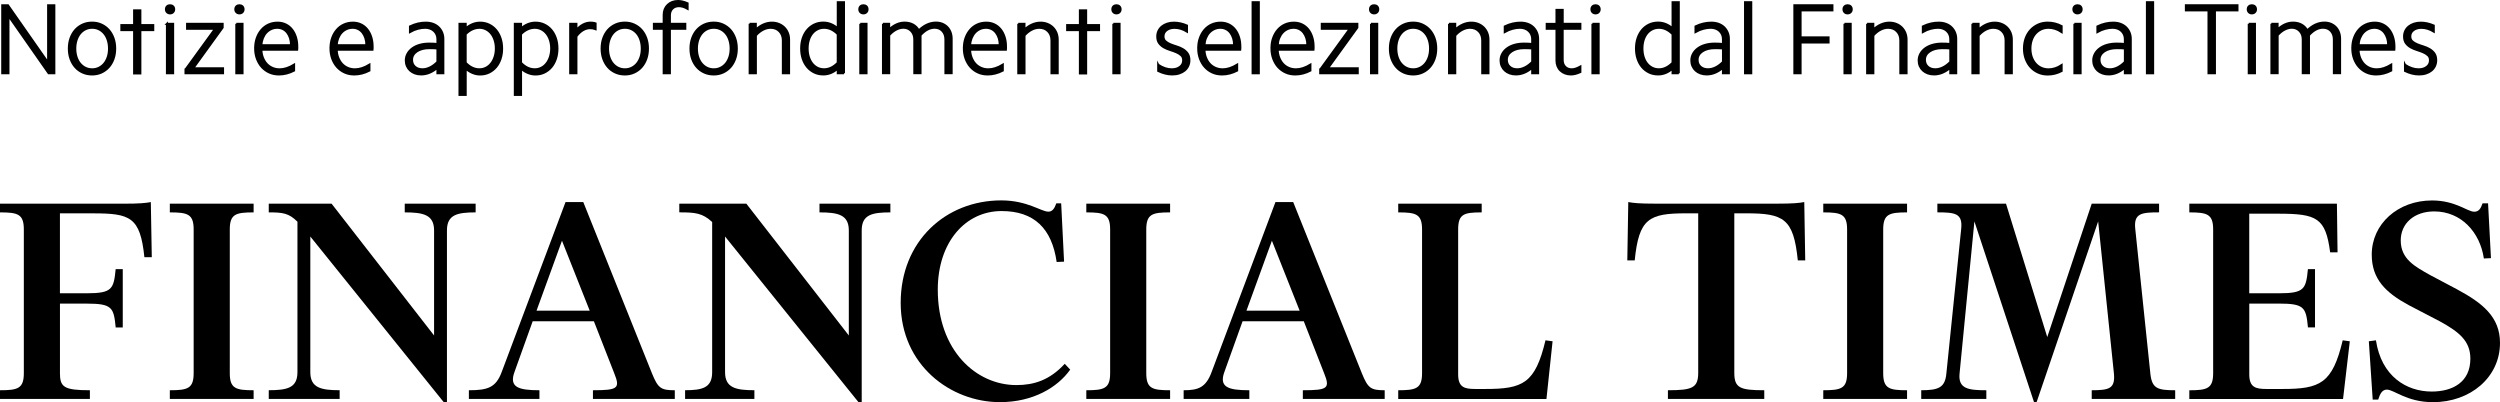
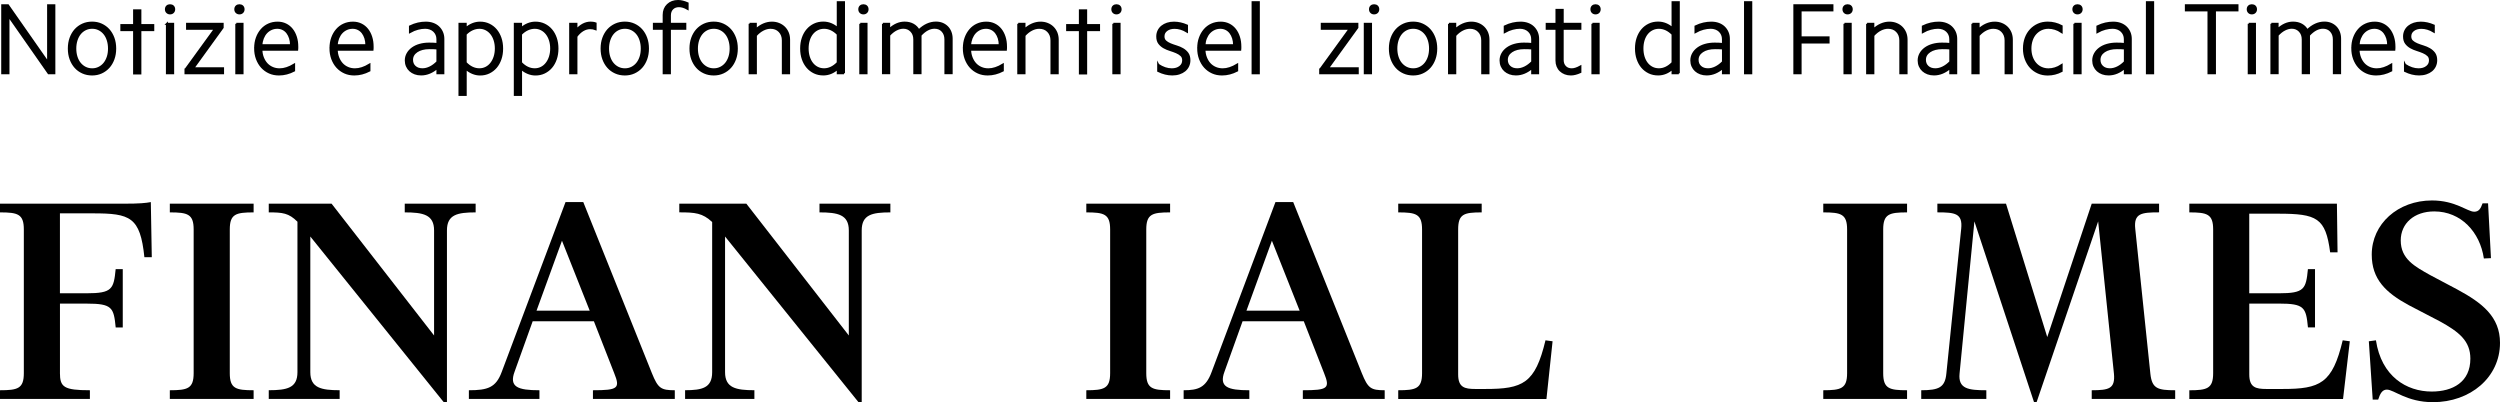
<svg xmlns="http://www.w3.org/2000/svg" id="Layer_1" data-name="Layer 1" viewBox="0 0 827.62 133.14">
  <defs>
    <style>
      .cls-1 {
        stroke-width: 0px;
      }

      .cls-2 {
        stroke: #000;
        stroke-miterlimit: 10;
        stroke-width: .67px;
      }
    </style>
  </defs>
  <g>
    <path class="cls-1" d="m19.84,123.43c0,4.7,1.28,5.76,9.92,5.76v2.88H0v-2.88c5.87,0,7.89-.54,7.89-5.65v-47.58c0-5.12-2.03-5.65-7.89-5.65v-2.88h40.86c5.44,0,7.36-.21,9.07-.53l.32,18.24h-2.45c-1.38-13.34-4.69-14.51-17.07-14.51h-10.89v26.46h8.85c8.43,0,8.96-1.39,9.6-8h2.35v19.31h-2.34c-.64-6.61-1.17-7.89-9.6-7.89h-8.85v22.92h0Z" />
    <path class="cls-1" d="m56.22,132.07v-2.88c5.87,0,7.89-.54,7.89-5.65v-47.58c0-5.12-2.03-5.65-7.89-5.65v-2.88h27.74v2.88c-5.87,0-7.89.53-7.89,5.65v47.58c0,5.12,2.03,5.65,7.89,5.65v2.88h-27.74Z" />
    <path class="cls-1" d="m146.9,133.14l-44.17-54.84v44.91c0,5.23,3.63,5.97,9.71,5.97v2.88h-23.47v-2.88c6.08,0,9.5-.75,9.5-5.97v-49.81c-2.88-2.88-4.91-3.09-9.5-3.09v-2.88h20.8l33.93,43.63v-34.78c0-5.23-3.63-5.97-9.71-5.97v-2.88h23.47v2.88c-6.08,0-9.5.75-9.5,5.97v56.86h-1.06Z" />
    <path class="cls-1" d="m178.58,132.07h-23.36v-2.88c6.19,0,8.96-.85,10.88-6.08l21.12-56.22h5.87l22.72,56.65c2.03,5.01,2.99,5.65,7.58,5.65v2.88h-27.1v-2.88c8.32,0,9.07-.64,7.04-5.65l-6.72-17.18h-20.27l-5.97,16.64c-1.92,5.12,1.07,6.19,8.21,6.19v2.88h0Zm-.96-29.23h17.6l-9.18-23.15-8.42,23.15Z" />
    <path class="cls-1" d="m284.2,133.14l-44.17-54.84v44.91c0,5.23,3.63,5.97,9.71,5.97v2.88h-22.94v-2.88c5.65,0,8.96-.75,8.96-5.97v-49.71c-3.2-2.99-5.65-3.2-10.88-3.2v-2.88h22.19l33.93,43.64v-34.78c0-5.23-3.63-5.97-9.71-5.97v-2.88h23.47v2.88c-6.08,0-9.49.75-9.49,5.97v56.86h-1.07Z" />
-     <path class="cls-1" d="m349.7,67.31h1.6l.96,19.31-2.45.11c-1.6-11.1-7.47-16.86-18.24-16.86-11.95,0-21.12,10.24-21.12,26.03,0,20.16,12.7,31.58,26.03,31.58,5.76,0,10.99-1.6,16-7.04l1.81,1.92c-4.16,5.87-12.27,10.77-23.26,10.77-16.32,0-32.86-12.27-32.86-32.86s15.04-33.93,33.29-33.93c8.64,0,13.23,3.73,15.58,3.73,1.27.02,2.02-.94,2.66-2.76Z" />
    <path class="cls-1" d="m359.62,132.07v-2.88c5.87,0,7.89-.54,7.89-5.65v-47.58c0-5.12-2.03-5.65-7.89-5.65v-2.88h27.74v2.88c-5.87,0-7.89.53-7.89,5.65v47.58c0,5.12,2.03,5.65,7.89,5.65v2.88h-27.74Z" />
    <path class="cls-1" d="m413.6,132.07h-21.76v-2.88c4.8,0,7.36-.85,9.28-6.08l21.12-56.22h5.87l22.72,56.65c2.03,5.01,2.98,5.65,7.57,5.65v2.88h-27.1v-2.88c8.32,0,9.06-.64,7.04-5.65l-6.72-17.18h-20.27l-5.97,16.64c-1.92,5.12,1.07,6.19,8.21,6.19v2.88h.01Zm-.96-29.23h17.6l-9.18-23.15-8.42,23.15Z" />
    <path class="cls-1" d="m462.88,132.07v-2.88c5.87,0,7.89-.54,7.89-5.65v-47.58c0-5.12-2.03-5.65-7.89-5.65v-2.88h27.63v2.88c-5.87,0-7.79.53-7.79,5.65v48.01c0,4.27,2.13,4.8,5.65,4.8h3.31c12.48,0,16.54-1.81,19.95-16.11l2.35.32-2.03,19.1h-49.07Z" />
-     <path class="cls-1" d="m597.3,66.89l.32,19.31h-2.46c-1.39-13.87-4.69-15.58-17.07-15.58h-3.95v52.81c0,5.02,1.92,5.76,9.92,5.76v2.88h-31.9v-2.88c8,0,10.03-.75,10.03-5.76v-52.81h-3.95c-12.38,0-15.68,1.71-17.07,15.58h-2.45l.32-19.31c1.71.32,3.63.53,9.07.53h40.11c5.45,0,7.37-.21,9.08-.53Z" />
    <path class="cls-1" d="m603.59,132.07v-2.88c5.87,0,7.89-.54,7.89-5.65v-47.58c0-5.12-2.03-5.65-7.89-5.65v-2.88h27.74v2.88c-5.87,0-7.9.53-7.9,5.65v47.58c0,5.12,2.03,5.65,7.9,5.65v2.88h-27.74Z" />
    <path class="cls-1" d="m714.76,67.42v2.88c-5.87,0-8.43.32-7.89,5.44l5.01,48.01c.53,4.91,2.45,5.44,8.21,5.44v2.88h-27.63v-2.88c5.76,0,7.79-.54,7.36-5.44l-5.23-50.46-20.38,59.85h-.85l-19.74-59.85-4.91,50.35c-.53,5.12,2.99,5.55,8.86,5.55v2.88h-21.55v-2.88c5.87,0,7.89-.96,8.32-5.55l4.91-47.9c.53-5.12-2.03-5.44-7.89-5.44v-2.88h22.72l13.66,44.17,14.72-44.17s22.3,0,22.3,0Z" />
    <path class="cls-1" d="m766.39,108.39h-2.35c-.64-6.61-1.17-7.89-9.6-7.89h-9.82v23.47c0,4.27,2.14,4.8,5.65,4.8h5.33c12.48,0,16.54-1.81,19.95-16.11l2.35.32-2.24,19.1h-50.89v-2.88c5.87,0,7.89-.54,7.89-5.65v-47.59c0-5.12-2.03-5.65-7.89-5.65v-2.88h48.86l.21,16.11h-2.45c-1.49-11.42-4.38-12.8-17.18-12.8h-9.6v26.35h9.82c8.43,0,8.96-1.39,9.6-8h2.35v19.3h0Z" />
    <path class="cls-1" d="m817.81,118.74c0-5.87-3.73-8.86-10.14-12.38l-10.24-5.33c-7.68-4.16-12.27-8.64-12.27-16.75,0-10.14,8.64-17.92,19.95-17.92,7.79,0,11.73,3.73,13.97,3.73,1.5,0,2.13-.96,2.77-2.77h1.82l.96,18.14-2.35.11c-1.28-8.75-7.57-15.58-16.43-15.58-6.62,0-11.09,3.95-11.09,9.6,0,6.19,4.69,8.64,9.82,11.52l8.85,4.69c8.32,4.48,14.19,9.07,14.19,17.71,0,11.41-9.81,19.63-22.19,19.63-8.64,0-12.91-4.16-15.26-4.16-1.49,0-2.24,1.28-2.88,3.31h-1.81l-1.28-19.31,2.35-.32c1.81,11.95,10.13,16.96,18.46,16.96,6.93,0,12.8-3.1,12.8-10.88Z" />
  </g>
  <path class="cls-1" d="m46.79,24.65h-2.73v-14.34h-4.22v-2.34h4.22V3.08h2.74v4.89h4.27v2.33h-4.27v14.34h0Z" />
  <path class="cls-1" d="m359.89,24.65h-2.73v-14.34h-4.22v-2.34h4.22V3.08h2.74v4.89h4.27v2.33h-4.27v14.34h0Z" />
  <g>
    <path class="cls-2" d="m.74,1.74h1.9l13.29,19.01V1.74h2.06v22.51h-1.9L2.8,5.24v19.01H.74V1.74Z" />
    <path class="cls-2" d="m22.79,16.07c0-1.26.19-2.42.57-3.47.38-1.05.91-1.95,1.58-2.7.68-.75,1.49-1.34,2.43-1.77.95-.43,1.99-.64,3.12-.64s2.13.21,3.07.64c.94.43,1.74,1.01,2.42,1.77.67.75,1.2,1.65,1.58,2.7.38,1.05.57,2.2.57,3.47s-.19,2.42-.57,3.47c-.38,1.05-.91,1.95-1.58,2.7-.68.75-1.48,1.34-2.42,1.77-.94.43-1.96.64-3.07.64s-2.17-.21-3.12-.64-1.76-1.01-2.43-1.77c-.67-.75-1.2-1.65-1.58-2.7-.38-1.05-.57-2.2-.57-3.47Zm2.13,0c0,1.03.14,1.96.41,2.8.27.84.65,1.56,1.15,2.16s1.08,1.07,1.77,1.41,1.45.51,2.27.51,1.55-.17,2.24-.51c.69-.34,1.28-.81,1.77-1.41s.87-1.32,1.15-2.16.41-1.77.41-2.8-.14-1.93-.41-2.78c-.27-.85-.65-1.58-1.15-2.18-.49-.6-1.08-1.07-1.77-1.41-.69-.34-1.43-.51-2.24-.51s-1.59.17-2.27.51c-.69.34-1.28.81-1.77,1.41-.49.6-.87,1.33-1.15,2.18-.27.85-.41,1.78-.41,2.78Z" />
    <path class="cls-2" d="m54.93,3.08c0-.41.13-.74.38-.98.25-.24.57-.36.97-.36.41,0,.75.12,1,.36.25.24.38.57.38.98s-.13.71-.38.97-.58.38-1,.38c-.39,0-.71-.13-.97-.38-.25-.25-.38-.57-.38-.97Zm.33,4.81h2.06v16.36h-2.06V7.89Z" />
    <path class="cls-2" d="m61.41,23.01l9.78-13.48h-9.26v-1.64h11.78v1.24l-9.75,13.48h9.88v1.64h-12.43v-1.24Z" />
    <path class="cls-2" d="m77.9,3.08c0-.41.13-.74.38-.98.25-.24.57-.36.97-.36.41,0,.75.12,1,.36.25.24.38.57.38.98s-.13.71-.38.97-.58.38-1,.38c-.39,0-.71-.13-.97-.38-.25-.25-.38-.57-.38-.97Zm.33,4.81h2.06v16.36h-2.06V7.89Z" />
    <path class="cls-2" d="m84.47,15.94c0-1.24.19-2.38.56-3.4.37-1.03.88-1.91,1.54-2.67.65-.75,1.43-1.34,2.34-1.75.9-.41,1.9-.62,2.99-.62.98,0,1.88.2,2.68.59.81.39,1.49.94,2.06,1.65.57.71,1,1.55,1.31,2.52.31.97.46,2.03.46,3.19v.51c0,.16-.01.33-.03.51h-11.85c.02.96.19,1.83.51,2.64.32.8.74,1.49,1.26,2.05s1.15,1,1.89,1.32,1.53.47,2.38.47c.77,0,1.55-.13,2.36-.4.81-.27,1.62-.65,2.43-1.14v1.96c-1.64.85-3.3,1.28-5.01,1.28-1.16,0-2.21-.21-3.17-.64s-1.79-1.03-2.49-1.8c-.7-.77-1.24-1.69-1.64-2.75-.39-1.06-.59-2.23-.59-3.52Zm11.88-.98c0-.85-.11-1.62-.33-2.32-.22-.7-.53-1.3-.92-1.82-.39-.51-.87-.91-1.43-1.19-.56-.28-1.18-.43-1.85-.43-.74,0-1.43.14-2.05.43-.62.28-1.17.68-1.63,1.18-.46.5-.83,1.11-1.12,1.82-.28.71-.45,1.49-.49,2.34h9.82Z" />
    <path class="cls-2" d="m109.41,15.94c0-1.24.19-2.38.56-3.4.37-1.03.88-1.91,1.54-2.67.65-.75,1.43-1.34,2.34-1.75.9-.41,1.9-.62,2.99-.62.98,0,1.88.2,2.68.59.81.39,1.49.94,2.06,1.65.57.71,1,1.55,1.31,2.52.31.97.46,2.03.46,3.19v.51c0,.16-.01.33-.03.51h-11.85c.02.96.19,1.83.51,2.64.32.8.74,1.49,1.26,2.05s1.15,1,1.89,1.32,1.53.47,2.38.47c.77,0,1.55-.13,2.36-.4.81-.27,1.62-.65,2.43-1.14v1.96c-1.64.85-3.3,1.28-5.01,1.28-1.16,0-2.21-.21-3.17-.64s-1.79-1.03-2.49-1.8c-.7-.77-1.24-1.69-1.64-2.75-.39-1.06-.59-2.23-.59-3.52Zm11.88-.98c0-.85-.11-1.62-.33-2.32-.22-.7-.53-1.3-.92-1.82-.39-.51-.87-.91-1.43-1.19-.56-.28-1.18-.43-1.85-.43-.74,0-1.43.14-2.05.43-.62.28-1.17.68-1.63,1.18-.46.5-.83,1.11-1.12,1.82-.28.71-.45,1.49-.49,2.34h9.82Z" />
    <path class="cls-2" d="m144.81,22.42c-.83.72-1.7,1.27-2.6,1.65-.91.38-1.84.57-2.8.57-.74,0-1.42-.11-2.04-.34s-1.16-.55-1.6-.95c-.45-.4-.8-.89-1.05-1.46-.25-.57-.38-1.19-.38-1.86,0-.81.19-1.55.57-2.24.38-.69.91-1.28,1.59-1.78.68-.5,1.49-.89,2.44-1.16.95-.27,1.99-.41,3.12-.41.48,0,.95.01,1.41.03.46.02.9.06,1.34.1v-1.63c0-.54-.1-1.04-.3-1.5s-.48-.85-.84-1.19c-.36-.34-.79-.6-1.28-.78-.49-.18-1.03-.28-1.62-.28-.79,0-1.61.11-2.46.34-.85.22-1.72.58-2.59,1.07v-1.86c.9-.44,1.79-.75,2.67-.95.89-.2,1.74-.29,2.57-.29.87,0,1.67.13,2.38.39.71.26,1.32.63,1.82,1.11.5.48.9,1.05,1.18,1.7.28.65.43,1.37.43,2.16v11.39h-1.96v-1.83Zm-8.41-2.6c0,.93.32,1.69.95,2.26.64.58,1.47.86,2.5.86.83,0,1.68-.21,2.53-.63.85-.42,1.66-1.03,2.43-1.81v-4.46c-.44-.04-.87-.07-1.3-.08-.43-.01-.87-.02-1.33-.02-1.73,0-3.13.36-4.19,1.07-1.06.72-1.59,1.65-1.59,2.8Z" />
    <path class="cls-2" d="m152.11,7.89h2.06v1.54c.7-.63,1.45-1.11,2.27-1.44s1.65-.49,2.5-.49c1.07,0,2.04.21,2.94.64.89.43,1.66,1.01,2.3,1.77.64.75,1.14,1.65,1.5,2.7.36,1.05.54,2.2.54,3.47s-.18,2.42-.54,3.47c-.36,1.05-.86,1.95-1.5,2.7-.64.75-1.41,1.34-2.3,1.77-.89.43-1.87.64-2.94.64-.85,0-1.68-.17-2.5-.51-.82-.34-1.57-.82-2.27-1.46v8.74h-2.06V7.89Zm12.04,8.16c0-1.01-.14-1.93-.41-2.77-.27-.84-.65-1.56-1.13-2.16-.48-.6-1.05-1.07-1.72-1.41-.67-.34-1.39-.51-2.18-.51s-1.6.18-2.37.53c-.77.35-1.5.87-2.18,1.57v9.48c1.37,1.44,2.89,2.16,4.55,2.16.79,0,1.51-.17,2.18-.51.67-.34,1.24-.81,1.72-1.43.48-.61.86-1.34,1.13-2.18.27-.84.41-1.77.41-2.77Z" />
    <path class="cls-2" d="m170.43,7.89h2.06v1.54c.7-.63,1.45-1.11,2.27-1.44s1.65-.49,2.5-.49c1.07,0,2.04.21,2.94.64.89.43,1.66,1.01,2.3,1.77.64.75,1.14,1.65,1.5,2.7.36,1.05.54,2.2.54,3.47s-.18,2.42-.54,3.47c-.36,1.05-.86,1.95-1.5,2.7-.64.75-1.41,1.34-2.3,1.77-.89.43-1.87.64-2.94.64-.85,0-1.68-.17-2.5-.51-.82-.34-1.57-.82-2.27-1.46v8.74h-2.06V7.89Zm12.04,8.16c0-1.01-.14-1.93-.41-2.77-.27-.84-.65-1.56-1.13-2.16-.48-.6-1.05-1.07-1.72-1.41-.67-.34-1.39-.51-2.18-.51s-1.6.18-2.37.53c-.77.35-1.5.87-2.18,1.57v9.48c1.37,1.44,2.89,2.16,4.55,2.16.79,0,1.51-.17,2.18-.51.67-.34,1.24-.81,1.72-1.43.48-.61.86-1.34,1.13-2.18.27-.84.41-1.77.41-2.77Z" />
    <path class="cls-2" d="m188.76,7.89h2.06v2.06c.65-.79,1.39-1.39,2.19-1.82.81-.43,1.64-.64,2.49-.64.26,0,.53.02.8.05.27.03.56.1.87.21v1.9c-.57-.22-1.17-.33-1.8-.33-.83,0-1.63.23-2.41.69-.77.46-1.49,1.13-2.14,2.03v12.21h-2.06V7.89Z" />
    <path class="cls-2" d="m199.16,16.07c0-1.26.19-2.42.57-3.47.38-1.05.91-1.95,1.58-2.7.68-.75,1.49-1.34,2.43-1.77.95-.43,1.99-.64,3.12-.64s2.13.21,3.07.64c.94.43,1.74,1.01,2.42,1.77.67.75,1.2,1.65,1.58,2.7.38,1.05.57,2.2.57,3.47s-.19,2.42-.57,3.47c-.38,1.05-.91,1.95-1.58,2.7-.68.75-1.48,1.34-2.42,1.77-.94.43-1.96.64-3.07.64s-2.17-.21-3.12-.64-1.76-1.01-2.43-1.77c-.67-.75-1.2-1.65-1.58-2.7-.38-1.05-.57-2.2-.57-3.47Zm2.13,0c0,1.03.14,1.96.41,2.8.27.84.65,1.56,1.15,2.16s1.08,1.07,1.77,1.41,1.45.51,2.27.51,1.55-.17,2.24-.51c.69-.34,1.28-.81,1.77-1.41s.87-1.32,1.15-2.16.41-1.77.41-2.8-.14-1.93-.41-2.78c-.27-.85-.65-1.58-1.15-2.18-.49-.6-1.08-1.07-1.77-1.41-.69-.34-1.43-.51-2.24-.51s-1.59.17-2.27.51c-.69.34-1.28.81-1.77,1.41-.49.6-.87,1.33-1.15,2.18-.27.85-.41,1.78-.41,2.78Z" />
    <path class="cls-2" d="m219.71,9.53h-3.24v-1.64h3.24v-2.94c0-1.37.44-2.49,1.33-3.34s2.03-1.28,3.45-1.28c.5,0,1.01.07,1.52.2.51.13,1.05.32,1.62.56v1.83c-1.03-.59-1.97-.88-2.85-.88-.92,0-1.65.28-2.19.83-.55.56-.82,1.29-.82,2.21v2.81h5.1v1.64h-5.1v14.72h-2.06v-14.72Z" />
    <path class="cls-2" d="m228.58,16.07c0-1.26.19-2.42.57-3.47.38-1.05.91-1.95,1.58-2.7.68-.75,1.49-1.34,2.43-1.77.95-.43,1.99-.64,3.12-.64s2.13.21,3.07.64c.94.43,1.74,1.01,2.42,1.77.67.75,1.2,1.65,1.58,2.7.38,1.05.57,2.2.57,3.47s-.19,2.42-.57,3.47c-.38,1.05-.91,1.95-1.58,2.7-.68.75-1.48,1.34-2.42,1.77-.94.43-1.96.64-3.07.64s-2.17-.21-3.12-.64-1.76-1.01-2.43-1.77c-.67-.75-1.2-1.65-1.58-2.7-.38-1.05-.57-2.2-.57-3.47Zm2.13,0c0,1.03.14,1.96.41,2.8.27.84.65,1.56,1.15,2.16s1.08,1.07,1.77,1.41,1.45.51,2.27.51,1.55-.17,2.24-.51c.69-.34,1.28-.81,1.77-1.41s.87-1.32,1.15-2.16.41-1.77.41-2.8-.14-1.93-.41-2.78c-.27-.85-.65-1.58-1.15-2.18-.49-.6-1.08-1.07-1.77-1.41-.69-.34-1.43-.51-2.24-.51s-1.59.17-2.27.51c-.69.34-1.28.81-1.77,1.41-.49.6-.87,1.33-1.15,2.18-.27.85-.41,1.78-.41,2.78Z" />
    <path class="cls-2" d="m248.15,7.89h2.06v1.93c.81-.76,1.66-1.34,2.56-1.73.9-.39,1.82-.59,2.76-.59.83,0,1.6.14,2.3.43.7.28,1.3.68,1.81,1.18.5.5.89,1.1,1.17,1.78s.41,1.45.41,2.27v11.09h-2.06v-10.89c0-1.22-.38-2.22-1.13-3s-1.73-1.16-2.93-1.16c-.83,0-1.66.21-2.5.64-.84.43-1.63,1.05-2.37,1.89v12.53h-2.06V7.89Z" />
    <path class="cls-2" d="m279.4,24.25h-2.06v-1.57c-1.44,1.31-3.03,1.96-4.78,1.96-1.09,0-2.08-.21-2.98-.64-.89-.43-1.66-1.01-2.31-1.77-.64-.75-1.15-1.65-1.51-2.7s-.54-2.2-.54-3.47.18-2.42.54-3.47.86-1.95,1.51-2.7c.64-.75,1.41-1.34,2.31-1.77.89-.43,1.89-.64,2.98-.64.87,0,1.71.16,2.52.49.81.33,1.56.81,2.26,1.44V.73h2.06v23.53Zm-12.04-8.2c0,1.01.13,1.93.39,2.77.26.84.63,1.57,1.11,2.18.48.61,1.06,1.09,1.73,1.43.68.34,1.42.51,2.22.51,1.61,0,3.12-.72,4.52-2.16v-9.48c-1.4-1.4-2.9-2.1-4.52-2.1-.81,0-1.55.17-2.22.51-.68.34-1.25.81-1.73,1.41-.48.6-.85,1.32-1.11,2.16-.26.84-.39,1.77-.39,2.77Z" />
    <path class="cls-2" d="m284.47,3.08c0-.41.13-.74.38-.98.25-.24.57-.36.97-.36.41,0,.75.12,1,.36.25.24.38.57.38.98s-.13.71-.38.97-.58.38-1,.38c-.39,0-.71-.13-.97-.38-.25-.25-.38-.57-.38-.97Zm.33,4.81h2.06v16.36h-2.06V7.89Z" />
    <path class="cls-2" d="m292.29,7.89h2.06v1.86c1.62-1.51,3.32-2.26,5.12-2.26,1.07,0,2.01.22,2.82.67.81.45,1.43,1.09,1.87,1.91,1.77-1.72,3.67-2.59,5.7-2.59.76,0,1.46.13,2.1.39.63.26,1.18.63,1.64,1.1s.81,1.03,1.06,1.68c.25.65.38,1.37.38,2.16v11.42h-2.06v-11.18c0-1.14-.33-2.07-.99-2.79-.66-.72-1.53-1.08-2.59-1.08-1.61,0-3.16.82-4.66,2.46v12.59h-2.06v-11.18c0-1.14-.34-2.07-1.03-2.79-.69-.72-1.55-1.08-2.6-1.08-.76,0-1.55.21-2.36.62-.81.41-1.58,1.03-2.32,1.84v12.59h-2.06V7.89Z" />
    <path class="cls-2" d="m319.09,15.94c0-1.24.19-2.38.56-3.4.37-1.03.88-1.91,1.54-2.67.65-.75,1.43-1.34,2.34-1.75.9-.41,1.9-.62,2.99-.62.98,0,1.88.2,2.68.59.81.39,1.49.94,2.06,1.65.57.71,1,1.55,1.31,2.52.31.97.46,2.03.46,3.19v.51c0,.16-.01.33-.03.51h-11.85c.02.96.19,1.83.51,2.64.32.8.74,1.49,1.26,2.05s1.15,1,1.89,1.32,1.53.47,2.38.47c.77,0,1.55-.13,2.36-.4.81-.27,1.62-.65,2.43-1.14v1.96c-1.64.85-3.3,1.28-5.01,1.28-1.16,0-2.21-.21-3.17-.64s-1.79-1.03-2.49-1.8c-.7-.77-1.24-1.69-1.64-2.75-.39-1.06-.59-2.23-.59-3.52Zm11.88-.98c0-.85-.11-1.62-.33-2.32-.22-.7-.53-1.3-.92-1.82-.39-.51-.87-.91-1.43-1.19-.56-.28-1.18-.43-1.85-.43-.74,0-1.43.14-2.05.43-.62.28-1.17.68-1.63,1.18-.46.5-.83,1.11-1.12,1.82-.28.71-.45,1.49-.49,2.34h9.82Z" />
    <path class="cls-2" d="m337.09,7.89h2.06v1.93c.81-.76,1.66-1.34,2.56-1.73.9-.39,1.82-.59,2.76-.59.83,0,1.6.14,2.3.43.7.28,1.3.68,1.8,1.18.5.5.89,1.1,1.17,1.78.27.69.41,1.45.41,2.27v11.09h-2.06v-10.89c0-1.22-.38-2.22-1.13-3-.75-.78-1.73-1.16-2.93-1.16-.83,0-1.66.21-2.5.64-.84.43-1.63,1.05-2.37,1.89v12.53h-2.06V7.89Z" />
    <path class="cls-2" d="m368.24,3.08c0-.41.12-.74.38-.98.25-.24.57-.36.97-.36.41,0,.75.12,1,.36.25.24.38.57.38.98s-.13.71-.38.97c-.25.25-.58.38-1,.38s-.72-.13-.97-.38c-.25-.25-.38-.57-.38-.97Zm.33,4.81h2.06v16.36h-2.06V7.89Z" />
    <path class="cls-2" d="m383.42,21.44c1.48,1,2.99,1.51,4.51,1.51,1.09,0,1.99-.27,2.7-.82.71-.54,1.06-1.26,1.06-2.16,0-.7-.21-1.25-.64-1.65-.42-.4-.95-.74-1.59-1.01-.63-.27-1.32-.52-2.06-.75s-1.43-.52-2.06-.87c-.63-.35-1.16-.81-1.59-1.37-.43-.57-.64-1.32-.64-2.25,0-.68.14-1.3.41-1.86.27-.57.66-1.05,1.15-1.45.49-.4,1.08-.71,1.75-.93.68-.22,1.42-.33,2.23-.33,1.42,0,2.85.32,4.3.95v2c-1.37-.83-2.74-1.24-4.12-1.24-1.07,0-1.94.26-2.63.78-.69.52-1.03,1.21-1.03,2.06,0,.67.21,1.21.64,1.6.42.39.95.72,1.59.98.63.26,1.32.51,2.06.73s1.43.52,2.06.88c.63.36,1.16.83,1.59,1.4.42.58.64,1.34.64,2.3,0,.7-.14,1.33-.41,1.91s-.66,1.07-1.16,1.49c-.5.41-1.1.73-1.8.96-.7.23-1.47.34-2.3.34-1.53,0-3.08-.38-4.66-1.15v-2.06Z" />
    <path class="cls-2" d="m396.67,15.94c0-1.24.18-2.38.56-3.4.37-1.03.88-1.91,1.54-2.67.65-.75,1.43-1.34,2.34-1.75.9-.41,1.9-.62,2.99-.62.98,0,1.88.2,2.68.59.81.39,1.49.94,2.06,1.65.57.71,1,1.55,1.31,2.52.31.97.46,2.03.46,3.19v.51c0,.16-.01.33-.03.51h-11.85c.02.96.19,1.83.51,2.64.32.8.74,1.49,1.26,2.05.52.56,1.15,1,1.89,1.32.73.31,1.53.47,2.38.47.77,0,1.55-.13,2.36-.4.81-.27,1.62-.65,2.43-1.14v1.96c-1.64.85-3.3,1.28-5.01,1.28-1.16,0-2.21-.21-3.17-.64-.96-.43-1.79-1.03-2.49-1.8-.7-.77-1.24-1.69-1.64-2.75-.39-1.06-.59-2.23-.59-3.52Zm11.88-.98c0-.85-.11-1.62-.33-2.32-.22-.7-.53-1.3-.92-1.82-.39-.51-.87-.91-1.43-1.19-.56-.28-1.18-.43-1.85-.43-.74,0-1.43.14-2.05.43-.62.28-1.17.68-1.63,1.18-.46.5-.83,1.11-1.12,1.82s-.45,1.49-.49,2.34h9.82Z" />
    <path class="cls-2" d="m414.67.73h2.06v23.53h-2.06V.73Z" />
-     <path class="cls-2" d="m420.92,15.94c0-1.24.18-2.38.56-3.4.37-1.03.88-1.91,1.54-2.67.65-.75,1.43-1.34,2.34-1.75.9-.41,1.9-.62,2.99-.62.98,0,1.88.2,2.68.59.81.39,1.49.94,2.06,1.65.57.71,1,1.55,1.31,2.52.31.97.46,2.03.46,3.19v.51c0,.16-.01.33-.03.51h-11.85c.02.96.19,1.83.51,2.64.32.8.74,1.49,1.26,2.05.52.56,1.15,1,1.89,1.32.73.31,1.53.47,2.38.47.77,0,1.55-.13,2.36-.4.81-.27,1.62-.65,2.43-1.14v1.96c-1.64.85-3.3,1.28-5.01,1.28-1.16,0-2.21-.21-3.17-.64-.96-.43-1.79-1.03-2.49-1.8-.7-.77-1.24-1.69-1.64-2.75-.39-1.06-.59-2.23-.59-3.52Zm11.88-.98c0-.85-.11-1.62-.33-2.32-.22-.7-.53-1.3-.92-1.82-.39-.51-.87-.91-1.43-1.19-.56-.28-1.18-.43-1.85-.43-.74,0-1.43.14-2.05.43-.62.28-1.17.68-1.63,1.18-.46.5-.83,1.11-1.12,1.82s-.45,1.49-.49,2.34h9.82Z" />
    <path class="cls-2" d="m437.05,23.01l9.78-13.48h-9.26v-1.64h11.78v1.24l-9.75,13.48h9.88v1.64h-12.43v-1.24Z" />
-     <path class="cls-2" d="m453.54,3.08c0-.41.12-.74.38-.98.25-.24.57-.36.97-.36.41,0,.75.12,1,.36.25.24.38.57.38.98s-.13.71-.38.97c-.25.25-.58.38-1,.38s-.72-.13-.97-.38c-.25-.25-.38-.57-.38-.97Zm.33,4.81h2.06v16.36h-2.06V7.89Z" />
+     <path class="cls-2" d="m453.54,3.08c0-.41.12-.74.38-.98.25-.24.57-.36.97-.36.41,0,.75.12,1,.36.25.24.38.57.38.98s-.13.71-.38.97c-.25.25-.58.38-1,.38s-.72-.13-.97-.38c-.25-.25-.38-.57-.38-.97Zm.33,4.81v16.36h-2.06V7.89Z" />
    <path class="cls-2" d="m460.12,16.07c0-1.26.19-2.42.57-3.47.38-1.05.91-1.95,1.58-2.7s1.49-1.34,2.43-1.77c.95-.43,1.99-.64,3.12-.64s2.13.21,3.07.64c.93.43,1.74,1.01,2.42,1.77s1.2,1.65,1.58,2.7.57,2.2.57,3.47-.19,2.42-.57,3.47-.91,1.95-1.58,2.7-1.48,1.34-2.42,1.77c-.94.43-1.96.64-3.07.64s-2.17-.21-3.12-.64-1.76-1.01-2.43-1.77-1.2-1.65-1.58-2.7c-.38-1.05-.57-2.2-.57-3.47Zm2.13,0c0,1.03.14,1.96.41,2.8.27.84.65,1.56,1.15,2.16s1.08,1.07,1.77,1.41c.69.34,1.44.51,2.27.51s1.55-.17,2.24-.51c.69-.34,1.28-.81,1.77-1.41s.87-1.32,1.15-2.16c.27-.84.41-1.77.41-2.8s-.14-1.93-.41-2.78c-.27-.85-.65-1.58-1.15-2.18-.49-.6-1.08-1.07-1.77-1.41-.69-.34-1.44-.51-2.24-.51s-1.59.17-2.27.51c-.69.34-1.28.81-1.77,1.41-.49.6-.87,1.33-1.15,2.18-.27.85-.41,1.78-.41,2.78Z" />
    <path class="cls-2" d="m479.69,7.89h2.06v1.93c.81-.76,1.66-1.34,2.56-1.73.9-.39,1.82-.59,2.76-.59.83,0,1.6.14,2.3.43.7.28,1.3.68,1.8,1.18.5.5.89,1.1,1.17,1.78.27.69.41,1.45.41,2.27v11.09h-2.06v-10.89c0-1.22-.38-2.22-1.13-3-.75-.78-1.73-1.16-2.93-1.16-.83,0-1.66.21-2.5.64-.84.43-1.63,1.05-2.37,1.89v12.53h-2.06V7.89Z" />
    <path class="cls-2" d="m507.24,22.42c-.83.72-1.7,1.27-2.6,1.65-.91.38-1.84.57-2.8.57-.74,0-1.42-.11-2.05-.34s-1.16-.55-1.6-.95c-.45-.4-.8-.89-1.05-1.46-.25-.57-.38-1.19-.38-1.86,0-.81.19-1.55.57-2.24s.91-1.28,1.59-1.78c.68-.5,1.49-.89,2.44-1.16.95-.27,1.99-.41,3.12-.41.48,0,.95.01,1.41.03.46.02.9.06,1.34.1v-1.63c0-.54-.1-1.04-.3-1.5s-.48-.85-.84-1.19c-.36-.34-.79-.6-1.28-.78-.49-.18-1.03-.28-1.62-.28-.79,0-1.61.11-2.46.34-.85.22-1.72.58-2.59,1.07v-1.86c.9-.44,1.79-.75,2.67-.95.89-.2,1.74-.29,2.57-.29.87,0,1.67.13,2.38.39.71.26,1.32.63,1.82,1.11.5.48.9,1.05,1.18,1.7.28.65.43,1.37.43,2.16v11.39h-1.96v-1.83Zm-8.41-2.6c0,.93.32,1.69.95,2.26.63.58,1.47.86,2.5.86.83,0,1.68-.21,2.53-.63.85-.42,1.66-1.03,2.43-1.81v-4.46c-.44-.04-.87-.07-1.3-.08-.43-.01-.87-.02-1.33-.02-1.73,0-3.13.36-4.19,1.07-1.06.72-1.59,1.65-1.59,2.8Z" />
    <path class="cls-2" d="m517.32,7.89h5.86v1.64h-5.86v10.34c0,.92.27,1.66.82,2.23.55.57,1.28.85,2.19.85.81,0,1.76-.31,2.85-.92v1.83c-1.16.52-2.2.79-3.14.79-.7,0-1.34-.11-1.93-.34-.59-.23-1.1-.55-1.52-.95-.43-.4-.75-.89-.98-1.46-.23-.57-.34-1.19-.34-1.86v-10.5h-3.24v-1.64h3.24V3.28h2.06v4.61Z" />
    <path class="cls-2" d="m526.84,3.08c0-.41.12-.74.38-.98.25-.24.57-.36.97-.36.41,0,.75.12,1,.36.25.24.38.57.38.98s-.13.71-.38.97c-.25.25-.58.38-1,.38s-.72-.13-.97-.38c-.25-.25-.38-.57-.38-.97Zm.33,4.81h2.06v16.36h-2.06V7.89Z" />
    <path class="cls-2" d="m555.76,24.25h-2.06v-1.57c-1.44,1.31-3.03,1.96-4.78,1.96-1.09,0-2.08-.21-2.98-.64-.89-.43-1.66-1.01-2.31-1.77s-1.14-1.65-1.5-2.7-.54-2.2-.54-3.47.18-2.42.54-3.47.86-1.95,1.5-2.7,1.41-1.34,2.31-1.77c.89-.43,1.89-.64,2.98-.64.87,0,1.71.16,2.52.49.81.33,1.56.81,2.26,1.44V.73h2.06v23.53Zm-12.04-8.2c0,1.01.13,1.93.39,2.77.26.84.63,1.57,1.11,2.18.48.61,1.06,1.09,1.73,1.43s1.42.51,2.23.51c1.61,0,3.12-.72,4.52-2.16v-9.48c-1.4-1.4-2.9-2.1-4.52-2.1-.81,0-1.55.17-2.23.51-.68.34-1.25.81-1.73,1.41-.48.6-.85,1.32-1.11,2.16-.26.84-.39,1.77-.39,2.77Z" />
    <path class="cls-2" d="m570.39,22.42c-.83.72-1.7,1.27-2.6,1.65-.91.38-1.84.57-2.8.57-.74,0-1.42-.11-2.05-.34s-1.16-.55-1.6-.95c-.45-.4-.8-.89-1.05-1.46-.25-.57-.38-1.19-.38-1.86,0-.81.19-1.55.57-2.24s.91-1.28,1.59-1.78c.68-.5,1.49-.89,2.44-1.16.95-.27,1.99-.41,3.12-.41.48,0,.95.01,1.41.03.46.02.9.06,1.34.1v-1.63c0-.54-.1-1.04-.3-1.5s-.48-.85-.84-1.19c-.36-.34-.79-.6-1.28-.78-.49-.18-1.03-.28-1.62-.28-.79,0-1.61.11-2.46.34-.85.22-1.72.58-2.59,1.07v-1.86c.9-.44,1.79-.75,2.67-.95.89-.2,1.74-.29,2.57-.29.87,0,1.67.13,2.38.39.71.26,1.32.63,1.82,1.11.5.48.9,1.05,1.18,1.7.28.65.43,1.37.43,2.16v11.39h-1.96v-1.83Zm-8.41-2.6c0,.93.32,1.69.95,2.26.63.58,1.47.86,2.5.86.83,0,1.68-.21,2.53-.63.85-.42,1.66-1.03,2.43-1.81v-4.46c-.44-.04-.87-.07-1.3-.08-.43-.01-.87-.02-1.33-.02-1.73,0-3.13.36-4.19,1.07-1.06.72-1.59,1.65-1.59,2.8Z" />
    <path class="cls-2" d="m577.69.73h2.06v23.53h-2.06V.73Z" />
    <path class="cls-2" d="m594.02,1.74h12.6v1.7h-10.54v8.93h9.26v1.7h-9.26v10.18h-2.06V1.74Z" />
    <path class="cls-2" d="m610.28,3.08c0-.41.12-.74.38-.98.25-.24.57-.36.97-.36.41,0,.75.12,1,.36.25.24.38.57.38.98s-.13.71-.38.97c-.25.25-.58.38-1,.38s-.72-.13-.97-.38c-.25-.25-.38-.57-.38-.97Zm.33,4.81h2.06v16.36h-2.06V7.89Z" />
    <path class="cls-2" d="m618.1,7.89h2.06v1.93c.81-.76,1.66-1.34,2.56-1.73.9-.39,1.82-.59,2.76-.59.83,0,1.6.14,2.3.43.7.28,1.3.68,1.8,1.18.5.5.89,1.1,1.17,1.78.27.69.41,1.45.41,2.27v11.09h-2.06v-10.89c0-1.22-.38-2.22-1.13-3-.75-.78-1.73-1.16-2.93-1.16-.83,0-1.66.21-2.5.64-.84.43-1.63,1.05-2.37,1.89v12.53h-2.06V7.89Z" />
    <path class="cls-2" d="m645.65,22.42c-.83.72-1.7,1.27-2.6,1.65-.91.38-1.84.57-2.8.57-.74,0-1.42-.11-2.05-.34s-1.16-.55-1.6-.95c-.45-.4-.8-.89-1.05-1.46-.25-.57-.38-1.19-.38-1.86,0-.81.19-1.55.57-2.24s.91-1.28,1.59-1.78c.68-.5,1.49-.89,2.44-1.16.95-.27,1.99-.41,3.12-.41.48,0,.95.01,1.41.03.46.02.9.06,1.34.1v-1.63c0-.54-.1-1.04-.3-1.5s-.48-.85-.84-1.19c-.36-.34-.79-.6-1.28-.78-.49-.18-1.03-.28-1.62-.28-.79,0-1.61.11-2.46.34-.85.22-1.72.58-2.59,1.07v-1.86c.9-.44,1.79-.75,2.67-.95.89-.2,1.74-.29,2.57-.29.87,0,1.67.13,2.38.39.71.26,1.32.63,1.82,1.11.5.48.9,1.05,1.18,1.7.28.65.43,1.37.43,2.16v11.39h-1.96v-1.83Zm-8.41-2.6c0,.93.32,1.69.95,2.26.63.58,1.47.86,2.5.86.83,0,1.68-.21,2.53-.63.85-.42,1.66-1.03,2.43-1.81v-4.46c-.44-.04-.87-.07-1.3-.08-.43-.01-.87-.02-1.33-.02-1.73,0-3.13.36-4.19,1.07-1.06.72-1.59,1.65-1.59,2.8Z" />
    <path class="cls-2" d="m652.95,7.89h2.06v1.93c.81-.76,1.66-1.34,2.56-1.73.9-.39,1.82-.59,2.76-.59.83,0,1.6.14,2.3.43.7.28,1.3.68,1.8,1.18.5.5.89,1.1,1.17,1.78.27.69.41,1.45.41,2.27v11.09h-2.06v-10.89c0-1.22-.38-2.22-1.13-3-.75-.78-1.73-1.16-2.93-1.16-.83,0-1.66.21-2.5.64-.84.43-1.63,1.05-2.37,1.89v12.53h-2.06V7.89Z" />
    <path class="cls-2" d="m670.03,16.07c0-1.26.2-2.42.59-3.47s.94-1.95,1.64-2.7,1.53-1.34,2.49-1.77c.96-.43,2.02-.64,3.17-.64,1.59,0,3.12.38,4.58,1.15v1.96c-.72-.48-1.45-.83-2.19-1.06-.74-.23-1.46-.34-2.16-.34-.87,0-1.67.17-2.41.51-.73.34-1.36.81-1.9,1.41-.54.6-.95,1.33-1.24,2.18-.29.85-.44,1.78-.44,2.78s.15,1.93.44,2.77c.29.84.71,1.57,1.24,2.18.53.61,1.17,1.09,1.9,1.42s1.53.51,2.41.51c.7,0,1.42-.11,2.16-.34s1.47-.58,2.19-1.06v1.96c-1.46.76-2.99,1.15-4.58,1.15-1.16,0-2.21-.21-3.17-.64-.96-.43-1.79-1.01-2.49-1.77s-1.24-1.66-1.64-2.72c-.39-1.06-.59-2.21-.59-3.45Z" />
    <path class="cls-2" d="m686.39,3.08c0-.41.12-.74.38-.98.25-.24.57-.36.97-.36.41,0,.75.12,1,.36.25.24.38.57.38.98s-.13.71-.38.97c-.25.25-.58.38-1,.38s-.72-.13-.97-.38c-.25-.25-.38-.57-.38-.97Zm.33,4.81h2.06v16.36h-2.06V7.89Z" />
    <path class="cls-2" d="m703.44,22.42c-.83.72-1.7,1.27-2.6,1.65-.91.38-1.84.57-2.8.57-.74,0-1.42-.11-2.05-.34s-1.16-.55-1.6-.95c-.45-.4-.8-.89-1.05-1.46-.25-.57-.38-1.19-.38-1.86,0-.81.19-1.55.57-2.24s.91-1.28,1.59-1.78c.68-.5,1.49-.89,2.44-1.16.95-.27,1.99-.41,3.12-.41.48,0,.95.01,1.41.03.46.02.9.06,1.34.1v-1.63c0-.54-.1-1.04-.3-1.5s-.48-.85-.84-1.19c-.36-.34-.79-.6-1.28-.78-.49-.18-1.03-.28-1.62-.28-.79,0-1.61.11-2.46.34-.85.22-1.72.58-2.59,1.07v-1.86c.9-.44,1.79-.75,2.67-.95.89-.2,1.74-.29,2.57-.29.87,0,1.67.13,2.38.39.71.26,1.32.63,1.82,1.11.5.48.9,1.05,1.18,1.7.28.65.43,1.37.43,2.16v11.39h-1.96v-1.83Zm-8.41-2.6c0,.93.32,1.69.95,2.26.63.58,1.47.86,2.5.86.83,0,1.68-.21,2.53-.63.85-.42,1.66-1.03,2.43-1.81v-4.46c-.44-.04-.87-.07-1.3-.08-.43-.01-.87-.02-1.33-.02-1.73,0-3.13.36-4.19,1.07-1.06.72-1.59,1.65-1.59,2.8Z" />
    <path class="cls-2" d="m710.73.73h2.06v23.53h-2.06V.73Z" />
    <path class="cls-2" d="m731.12,3.44h-7.49v-1.7h17.08v1.7h-7.46v20.81h-2.13V3.44Z" />
    <path class="cls-2" d="m744.11,3.08c0-.41.12-.74.38-.98.25-.24.57-.36.97-.36.41,0,.75.12,1,.36.25.24.38.57.38.98s-.13.71-.38.97c-.25.25-.58.38-1,.38s-.72-.13-.97-.38c-.25-.25-.38-.57-.38-.97Zm.33,4.81h2.06v16.36h-2.06V7.89Z" />
    <path class="cls-2" d="m751.93,7.89h2.06v1.86c1.62-1.51,3.32-2.26,5.12-2.26,1.07,0,2.01.22,2.82.67.81.45,1.43,1.09,1.87,1.91,1.77-1.72,3.67-2.59,5.7-2.59.76,0,1.46.13,2.1.39.63.26,1.18.63,1.64,1.1.46.47.81,1.03,1.06,1.68.25.65.38,1.37.38,2.16v11.42h-2.06v-11.18c0-1.14-.33-2.07-.99-2.79-.66-.72-1.53-1.08-2.59-1.08-1.61,0-3.16.82-4.66,2.46v12.59h-2.06v-11.18c0-1.14-.34-2.07-1.03-2.79-.69-.72-1.55-1.08-2.6-1.08-.76,0-1.55.21-2.36.62-.81.41-1.58,1.03-2.32,1.84v12.59h-2.06V7.89Z" />
    <path class="cls-2" d="m778.73,15.94c0-1.24.18-2.38.56-3.4.37-1.03.88-1.91,1.54-2.67.65-.75,1.43-1.34,2.34-1.75.9-.41,1.9-.62,2.99-.62.98,0,1.88.2,2.68.59.81.39,1.49.94,2.06,1.65.57.71,1,1.55,1.31,2.52.31.97.46,2.03.46,3.19v.51c0,.16-.01.33-.03.51h-11.85c.02.96.19,1.83.51,2.64.32.8.74,1.49,1.26,2.05.52.56,1.15,1,1.89,1.32.73.31,1.53.47,2.38.47.77,0,1.55-.13,2.36-.4.81-.27,1.62-.65,2.43-1.14v1.96c-1.64.85-3.3,1.28-5.01,1.28-1.16,0-2.21-.21-3.17-.64-.96-.43-1.79-1.03-2.49-1.8-.7-.77-1.24-1.69-1.64-2.75-.39-1.06-.59-2.23-.59-3.52Zm11.88-.98c0-.85-.11-1.62-.33-2.32-.22-.7-.53-1.3-.92-1.82-.39-.51-.87-.91-1.43-1.19-.56-.28-1.18-.43-1.85-.43-.74,0-1.43.14-2.05.43-.62.28-1.17.68-1.63,1.18-.46.5-.83,1.11-1.12,1.82s-.45,1.49-.49,2.34h9.82Z" />
    <path class="cls-2" d="m796.17,21.44c1.48,1,2.99,1.51,4.51,1.51,1.09,0,1.99-.27,2.7-.82.71-.54,1.06-1.26,1.06-2.16,0-.7-.21-1.25-.64-1.65-.42-.4-.95-.74-1.59-1.01-.63-.27-1.32-.52-2.06-.75s-1.43-.52-2.06-.87c-.63-.35-1.16-.81-1.59-1.37-.43-.57-.64-1.32-.64-2.25,0-.68.14-1.3.41-1.86.27-.57.66-1.05,1.15-1.45.49-.4,1.08-.71,1.75-.93.68-.22,1.42-.33,2.23-.33,1.42,0,2.85.32,4.3.95v2c-1.37-.83-2.74-1.24-4.12-1.24-1.07,0-1.94.26-2.63.78-.69.52-1.03,1.21-1.03,2.06,0,.67.21,1.21.64,1.6.42.39.95.72,1.59.98.63.26,1.32.51,2.06.73s1.43.52,2.06.88c.63.36,1.16.83,1.59,1.4.42.58.64,1.34.64,2.3,0,.7-.14,1.33-.41,1.91s-.66,1.07-1.16,1.49c-.5.41-1.1.73-1.8.96-.7.23-1.47.34-2.3.34-1.53,0-3.08-.38-4.66-1.15v-2.06Z" />
  </g>
</svg>